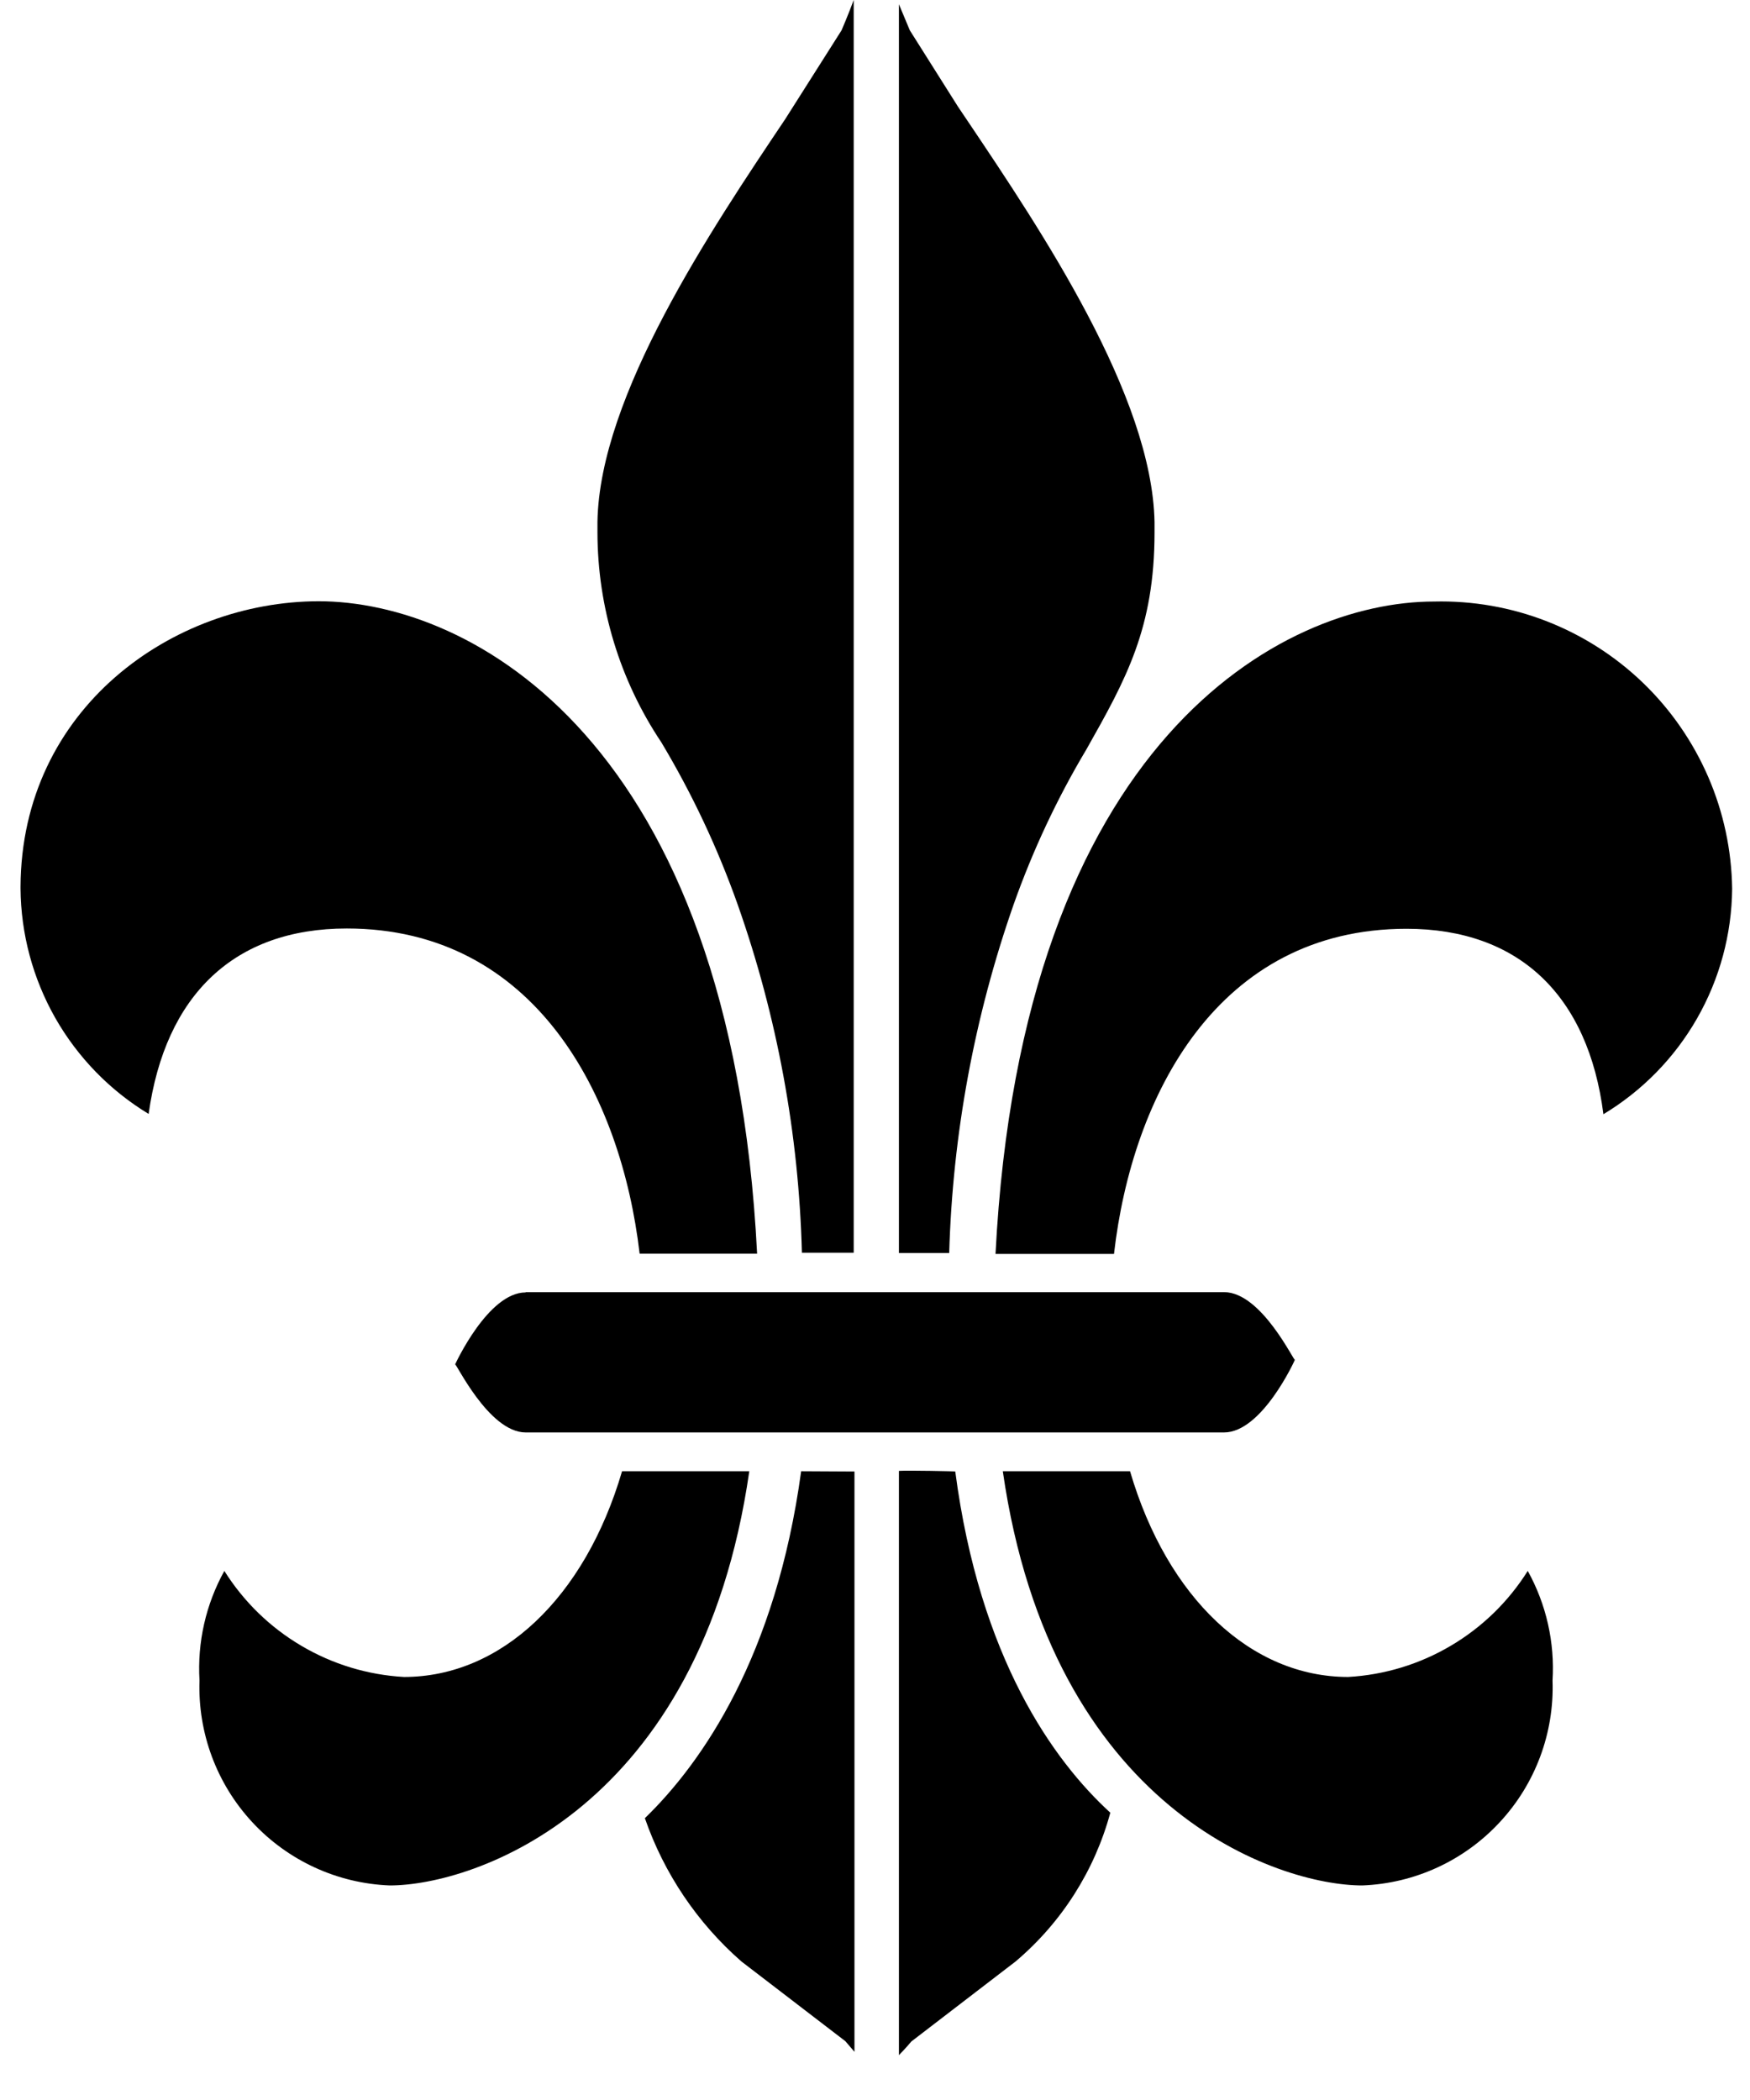
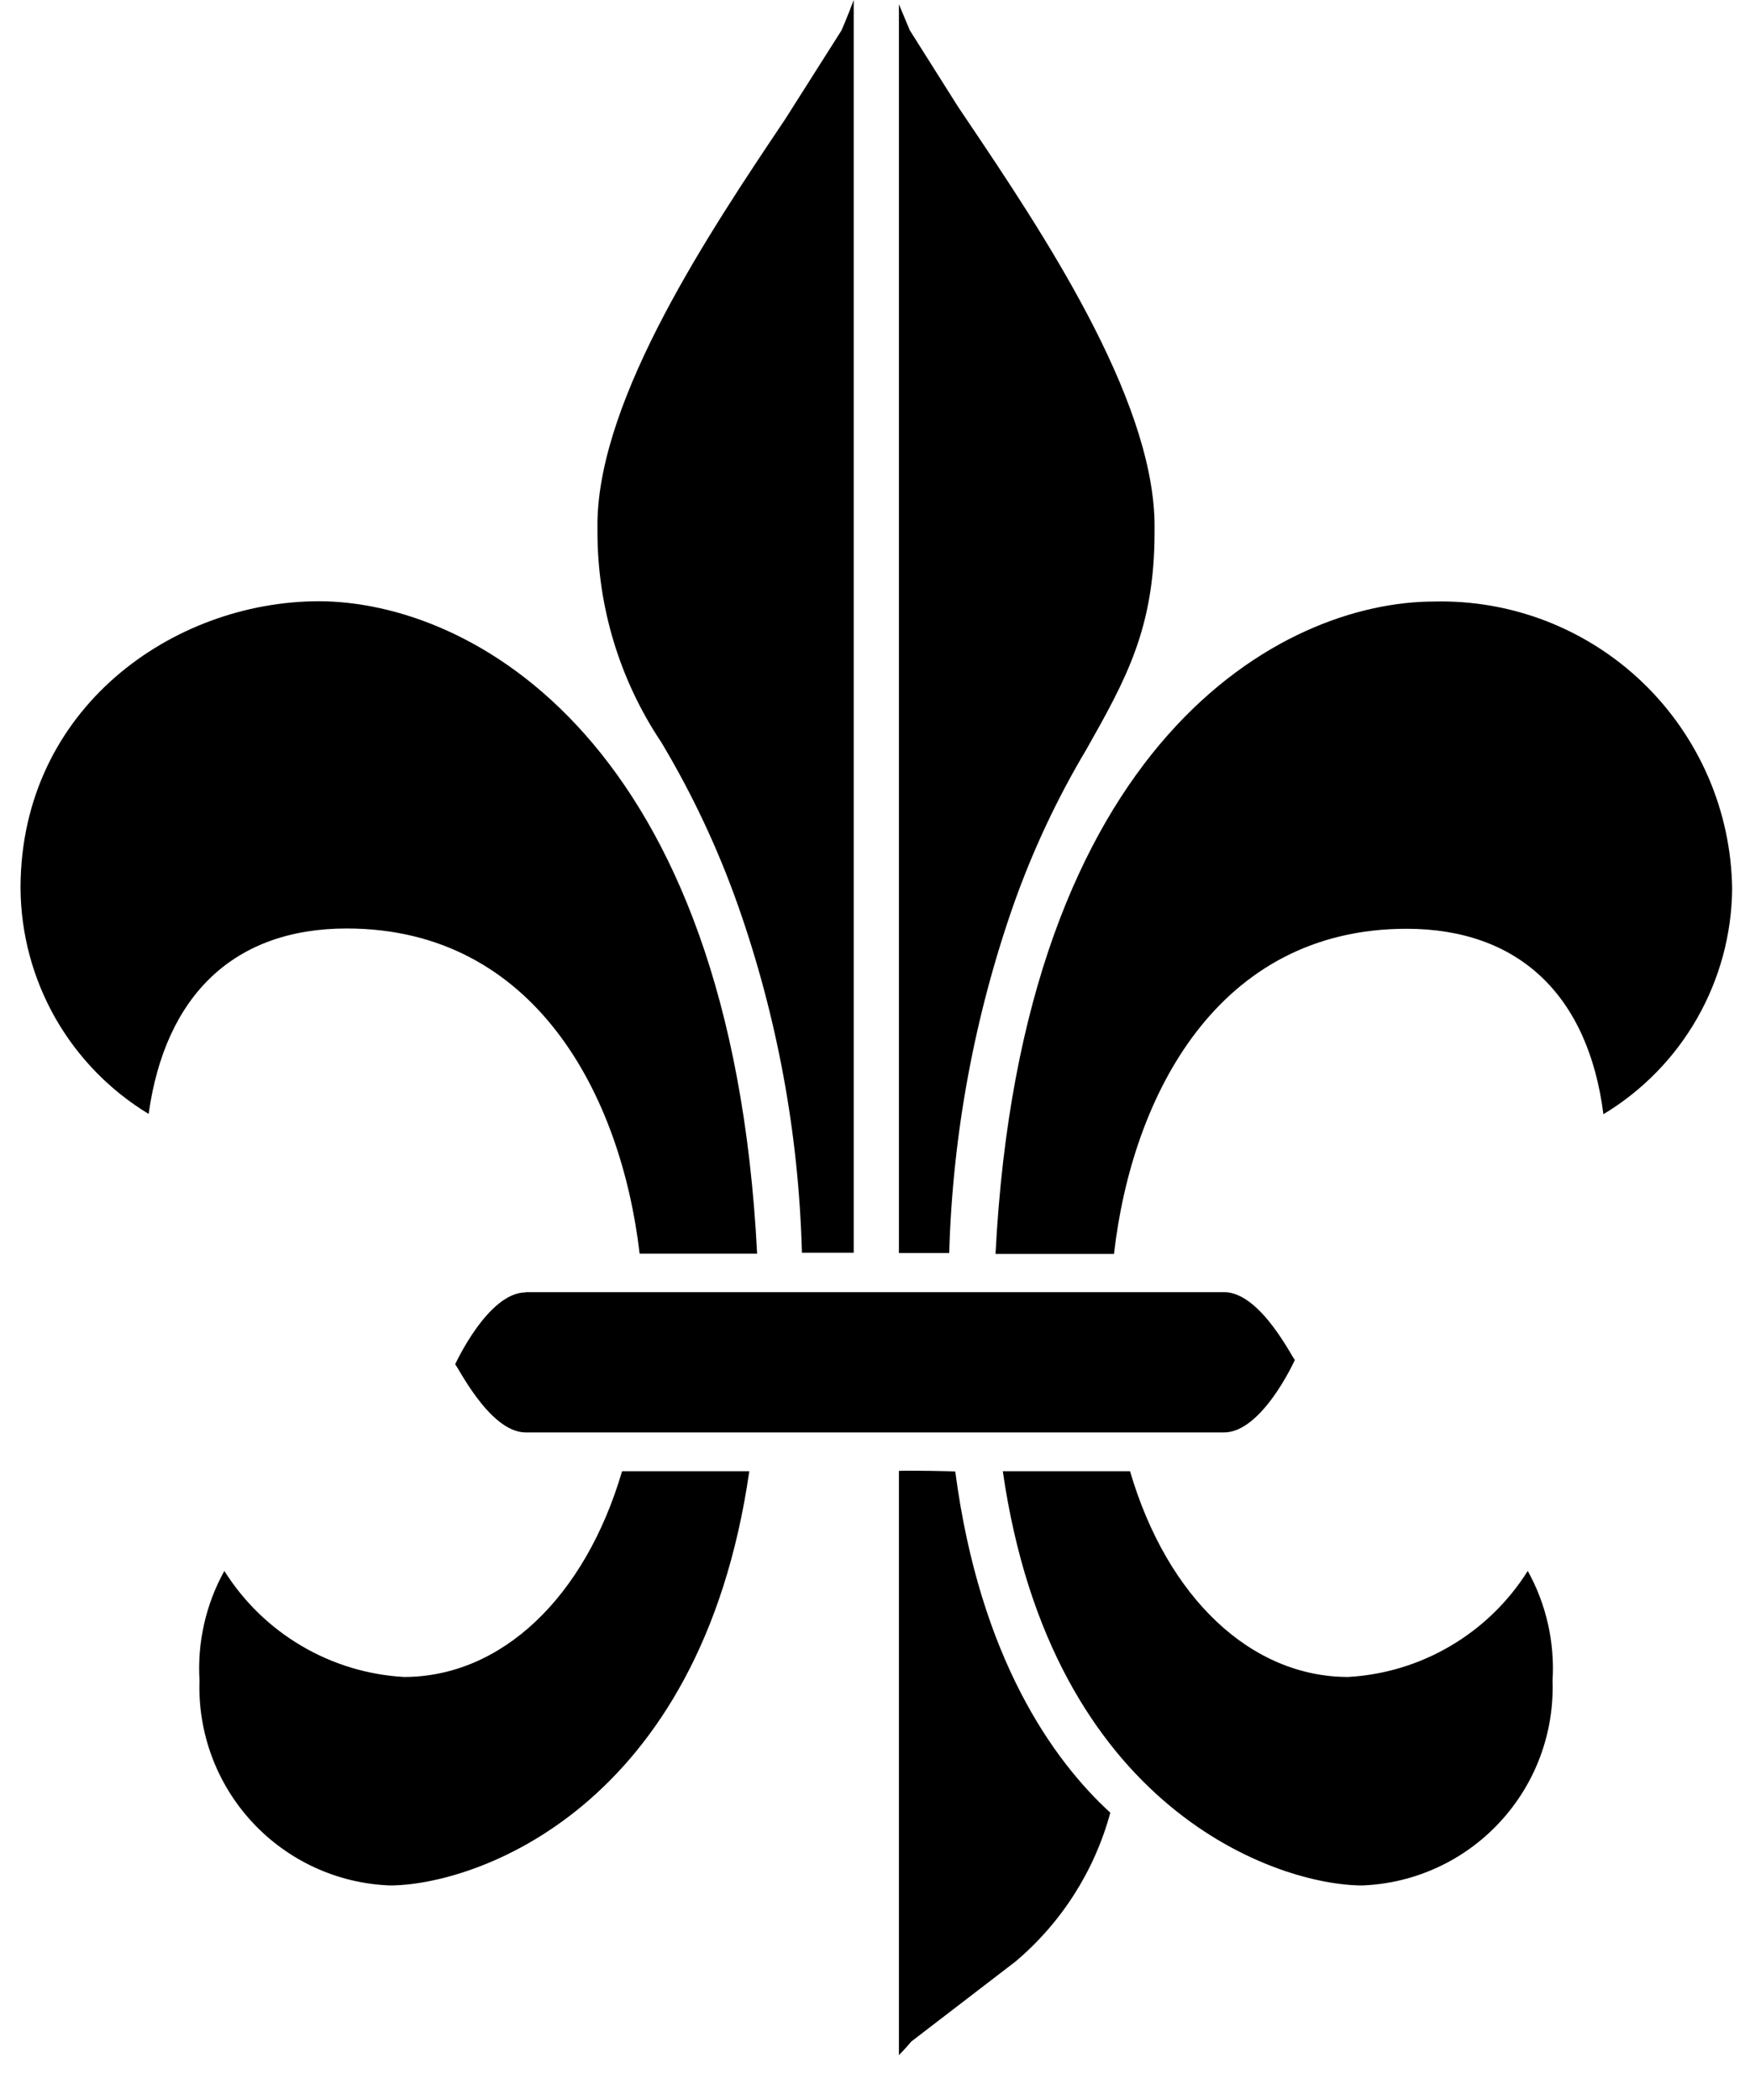
<svg xmlns="http://www.w3.org/2000/svg" width="30" height="36" viewBox="0 0 30 36" fill="none">
  <path d="M0.352 15.2V15.231C0.358 16.009 0.563 16.773 0.947 17.45C1.332 18.126 1.883 18.693 2.548 19.096C2.833 17.055 4.017 15.917 5.944 15.917C9.173 15.917 10.648 18.779 10.965 21.491H12.979C12.533 12.66 8.057 10.307 5.461 10.307C2.963 10.312 0.367 12.14 0.352 15.2Z" fill="black" />
  <path d="M10.664 25.221C10.025 27.397 8.587 28.748 6.925 28.748C6.304 28.713 5.701 28.53 5.165 28.213C4.629 27.897 4.177 27.457 3.846 26.93C3.528 27.503 3.381 28.156 3.42 28.81C3.39 29.708 3.715 30.581 4.326 31.239C4.937 31.898 5.784 32.287 6.681 32.322C8.119 32.322 12.008 31.034 12.845 25.221H10.664Z" fill="black" />
  <path d="M19.372 25.221C20.011 27.397 21.449 28.748 23.111 28.748C23.732 28.713 24.335 28.53 24.871 28.213C25.407 27.897 25.859 27.457 26.19 26.93C26.508 27.503 26.655 28.156 26.615 28.81C26.646 29.708 26.321 30.581 25.709 31.239C25.099 31.898 24.252 32.287 23.355 32.322C21.916 32.322 18.027 31.034 17.191 25.221H19.372Z" fill="black" />
  <path d="M17.066 21.496H19.097C19.408 18.779 20.878 15.922 24.112 15.922C26.039 15.922 27.228 17.065 27.487 19.101C28.154 18.699 28.708 18.133 29.094 17.456C29.48 16.78 29.687 16.015 29.694 15.236C29.685 14.576 29.546 13.924 29.284 13.319C29.021 12.713 28.642 12.165 28.167 11.707C27.692 11.249 27.13 10.89 26.515 10.65C25.901 10.411 25.244 10.296 24.585 10.312C21.994 10.312 17.518 12.675 17.066 21.496Z" fill="black" />
  <path d="M9.011 22.156C8.367 22.156 7.806 23.382 7.801 23.392C7.801 23.325 8.372 24.556 9.011 24.556H20.984C21.633 24.556 22.194 23.325 22.199 23.309C22.199 23.377 21.633 22.151 20.984 22.151H9.011V22.156Z" fill="black" />
  <path d="M14.427 0.519L13.461 2.042C12.189 3.938 10.278 6.784 10.242 8.945V9.127C10.244 10.409 10.625 11.662 11.338 12.727C11.865 13.608 12.303 14.539 12.646 15.507C13.323 17.426 13.694 19.44 13.747 21.475H14.635V0C14.541 0.255 14.427 0.519 14.427 0.519Z" fill="black" />
  <path d="M15.41 21.48H16.272C16.331 19.442 16.704 17.426 17.378 15.501C17.705 14.578 18.122 13.688 18.624 12.847C19.304 11.642 19.792 10.769 19.792 9.127V8.951C19.751 6.784 17.851 3.953 16.594 2.083L16.423 1.829L15.597 0.52L15.41 0.073V21.48Z" fill="black" />
-   <path d="M13.734 25.221C13.303 28.384 12.046 30.208 11.055 31.169C11.384 32.118 11.955 32.965 12.711 33.626L14.492 34.992L14.648 35.174V25.226L13.734 25.221Z" fill="black" />
  <path d="M15.41 25.215V35.231C15.519 35.122 15.623 34.997 15.623 34.997L17.409 33.626C18.197 32.96 18.764 32.071 19.034 31.075C18.063 30.187 16.797 28.431 16.376 25.226C16.376 25.221 15.576 25.205 15.41 25.215Z" fill="black" />
</svg>